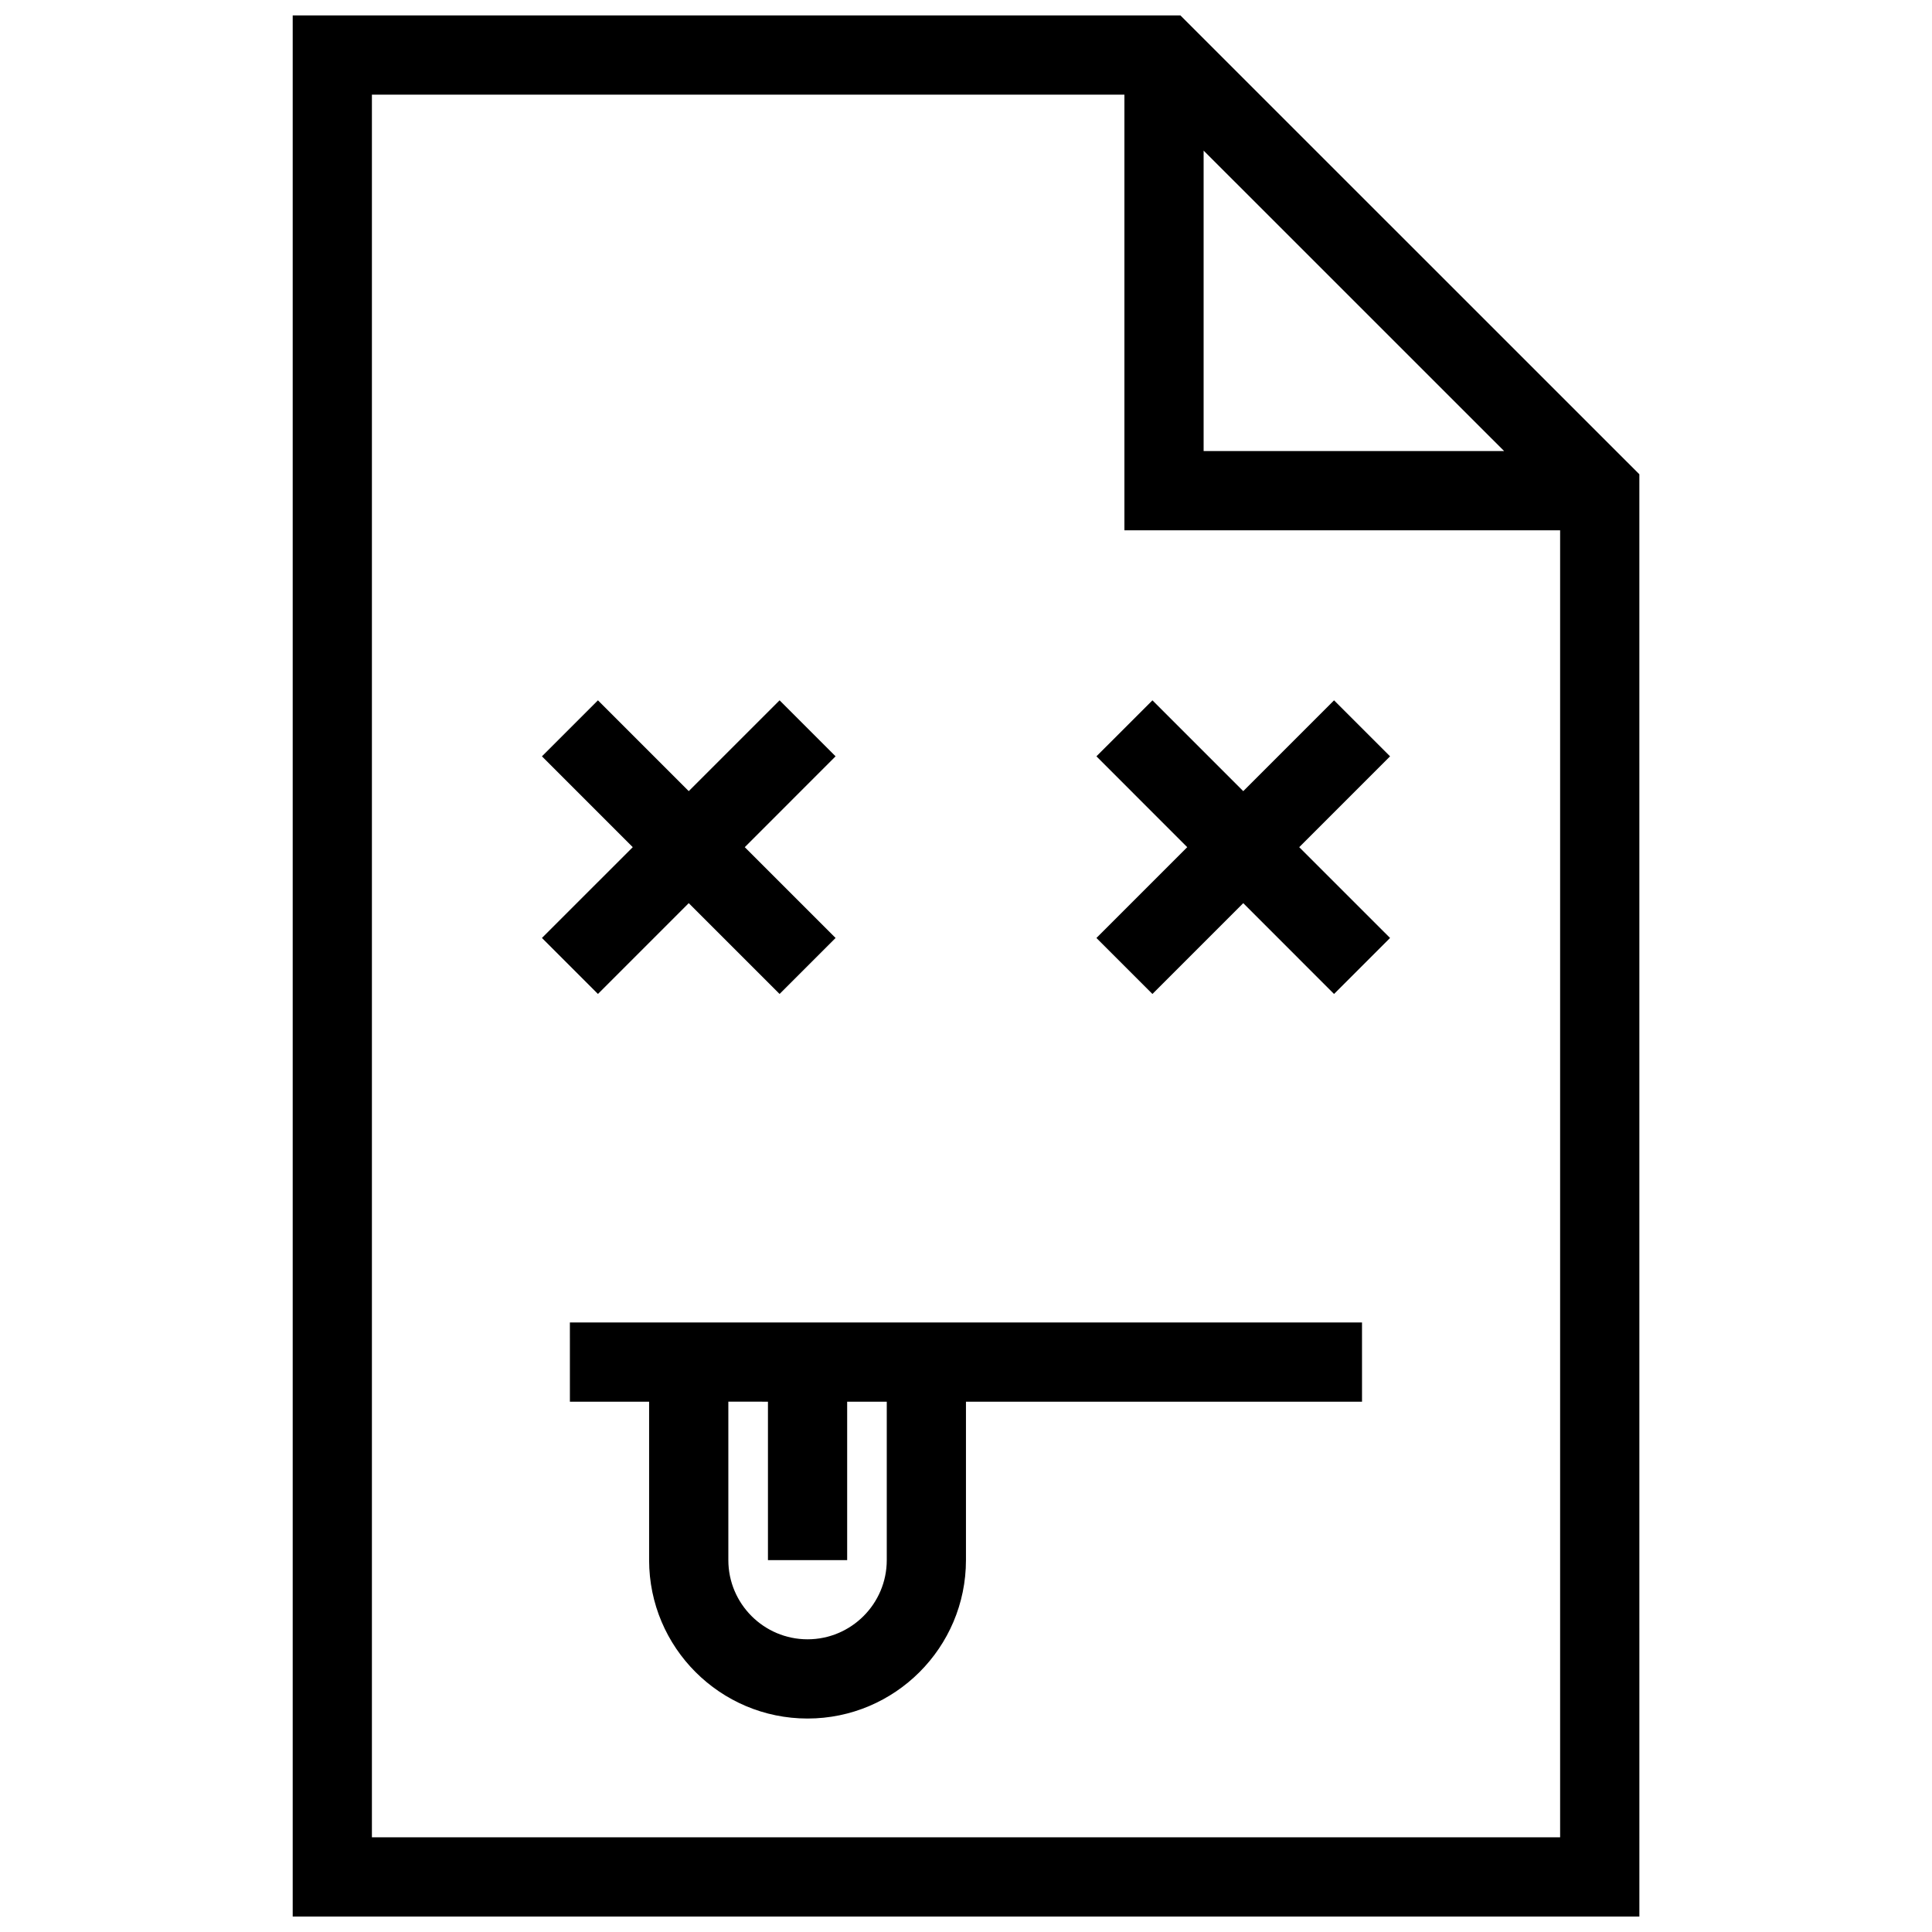
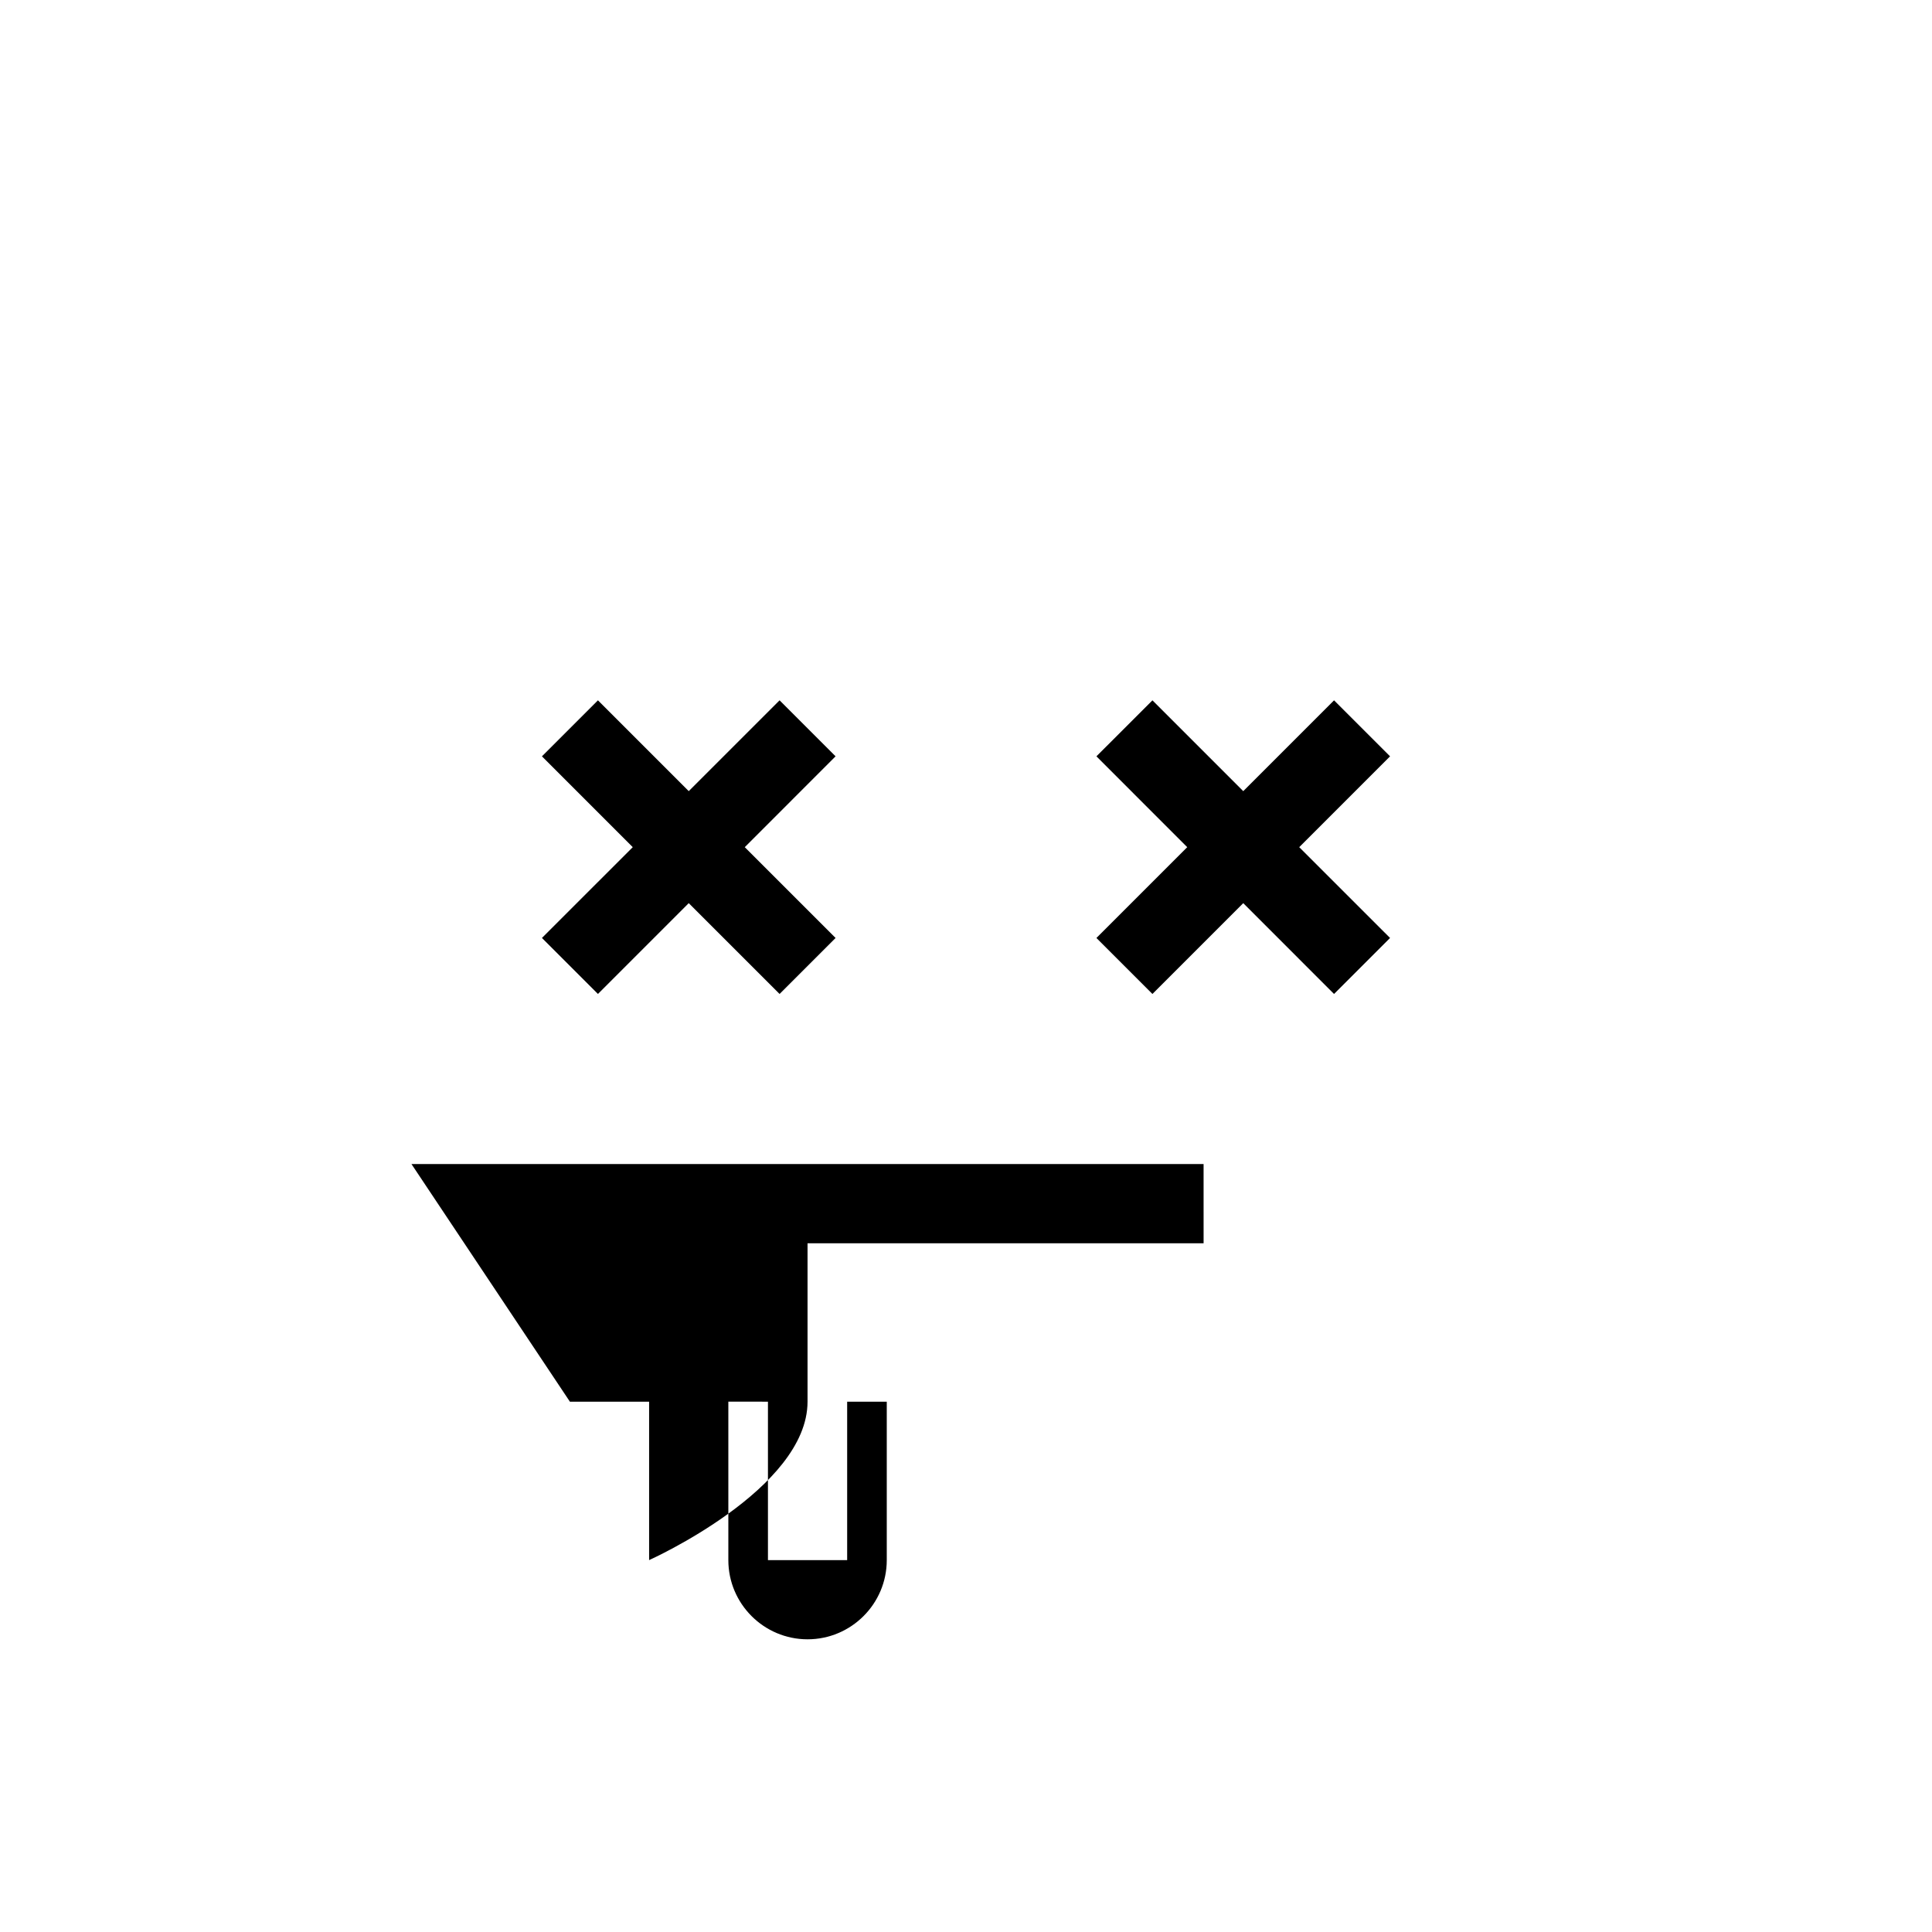
<svg xmlns="http://www.w3.org/2000/svg" width="800px" height="800px" version="1.1" viewBox="144 144 512 512">
  <defs>
    <clipPath id="a">
-       <path d="m221 148.09h358v503.81h-358z" />
-     </clipPath>
+       </clipPath>
  </defs>
  <g clip-path="url(#a)">
    <path d="m456.82 148.09h-235.25v503.81h356.88l-0.004-382.21zm6.152 35.824 79.637 79.621-79.637 0.004zm94.477 446.99h-314.89v-461.82h199.42v115.45h115.47z" />
  </g>
  <path d="m302.46 407.41 24.062-24.066 24.074 24.066 14.84-14.84-24.066-24.062 24.066-24.074-14.84-14.84-24.074 24.066-24.062-24.066-14.84 14.84 24.066 24.074-24.066 24.062z" />
  <path d="m458.63 368.51-24.066 24.062 14.844 14.84 24.066-24.066 24.062 24.066 14.844-14.84-24.07-24.062 24.07-24.074-14.844-14.84-24.062 24.066-24.066-24.066-14.844 14.84z" />
-   <path d="m295.03 515.46h20.992v41.984c0 23.164 18.828 41.984 41.984 41.984s41.984-18.816 41.984-41.984v-41.984h104.96l-0.004-20.996h-209.92zm83.973 41.98c0 11.582-9.422 20.992-20.992 20.992-11.574 0-20.992-9.41-20.992-20.992v-41.984l10.496 0.004v41.984h20.992v-41.984h10.496z" />
+   <path d="m295.03 515.46h20.992v41.984s41.984-18.816 41.984-41.984v-41.984h104.96l-0.004-20.996h-209.92zm83.973 41.98c0 11.582-9.422 20.992-20.992 20.992-11.574 0-20.992-9.41-20.992-20.992v-41.984l10.496 0.004v41.984h20.992v-41.984h10.496z" />
</svg>